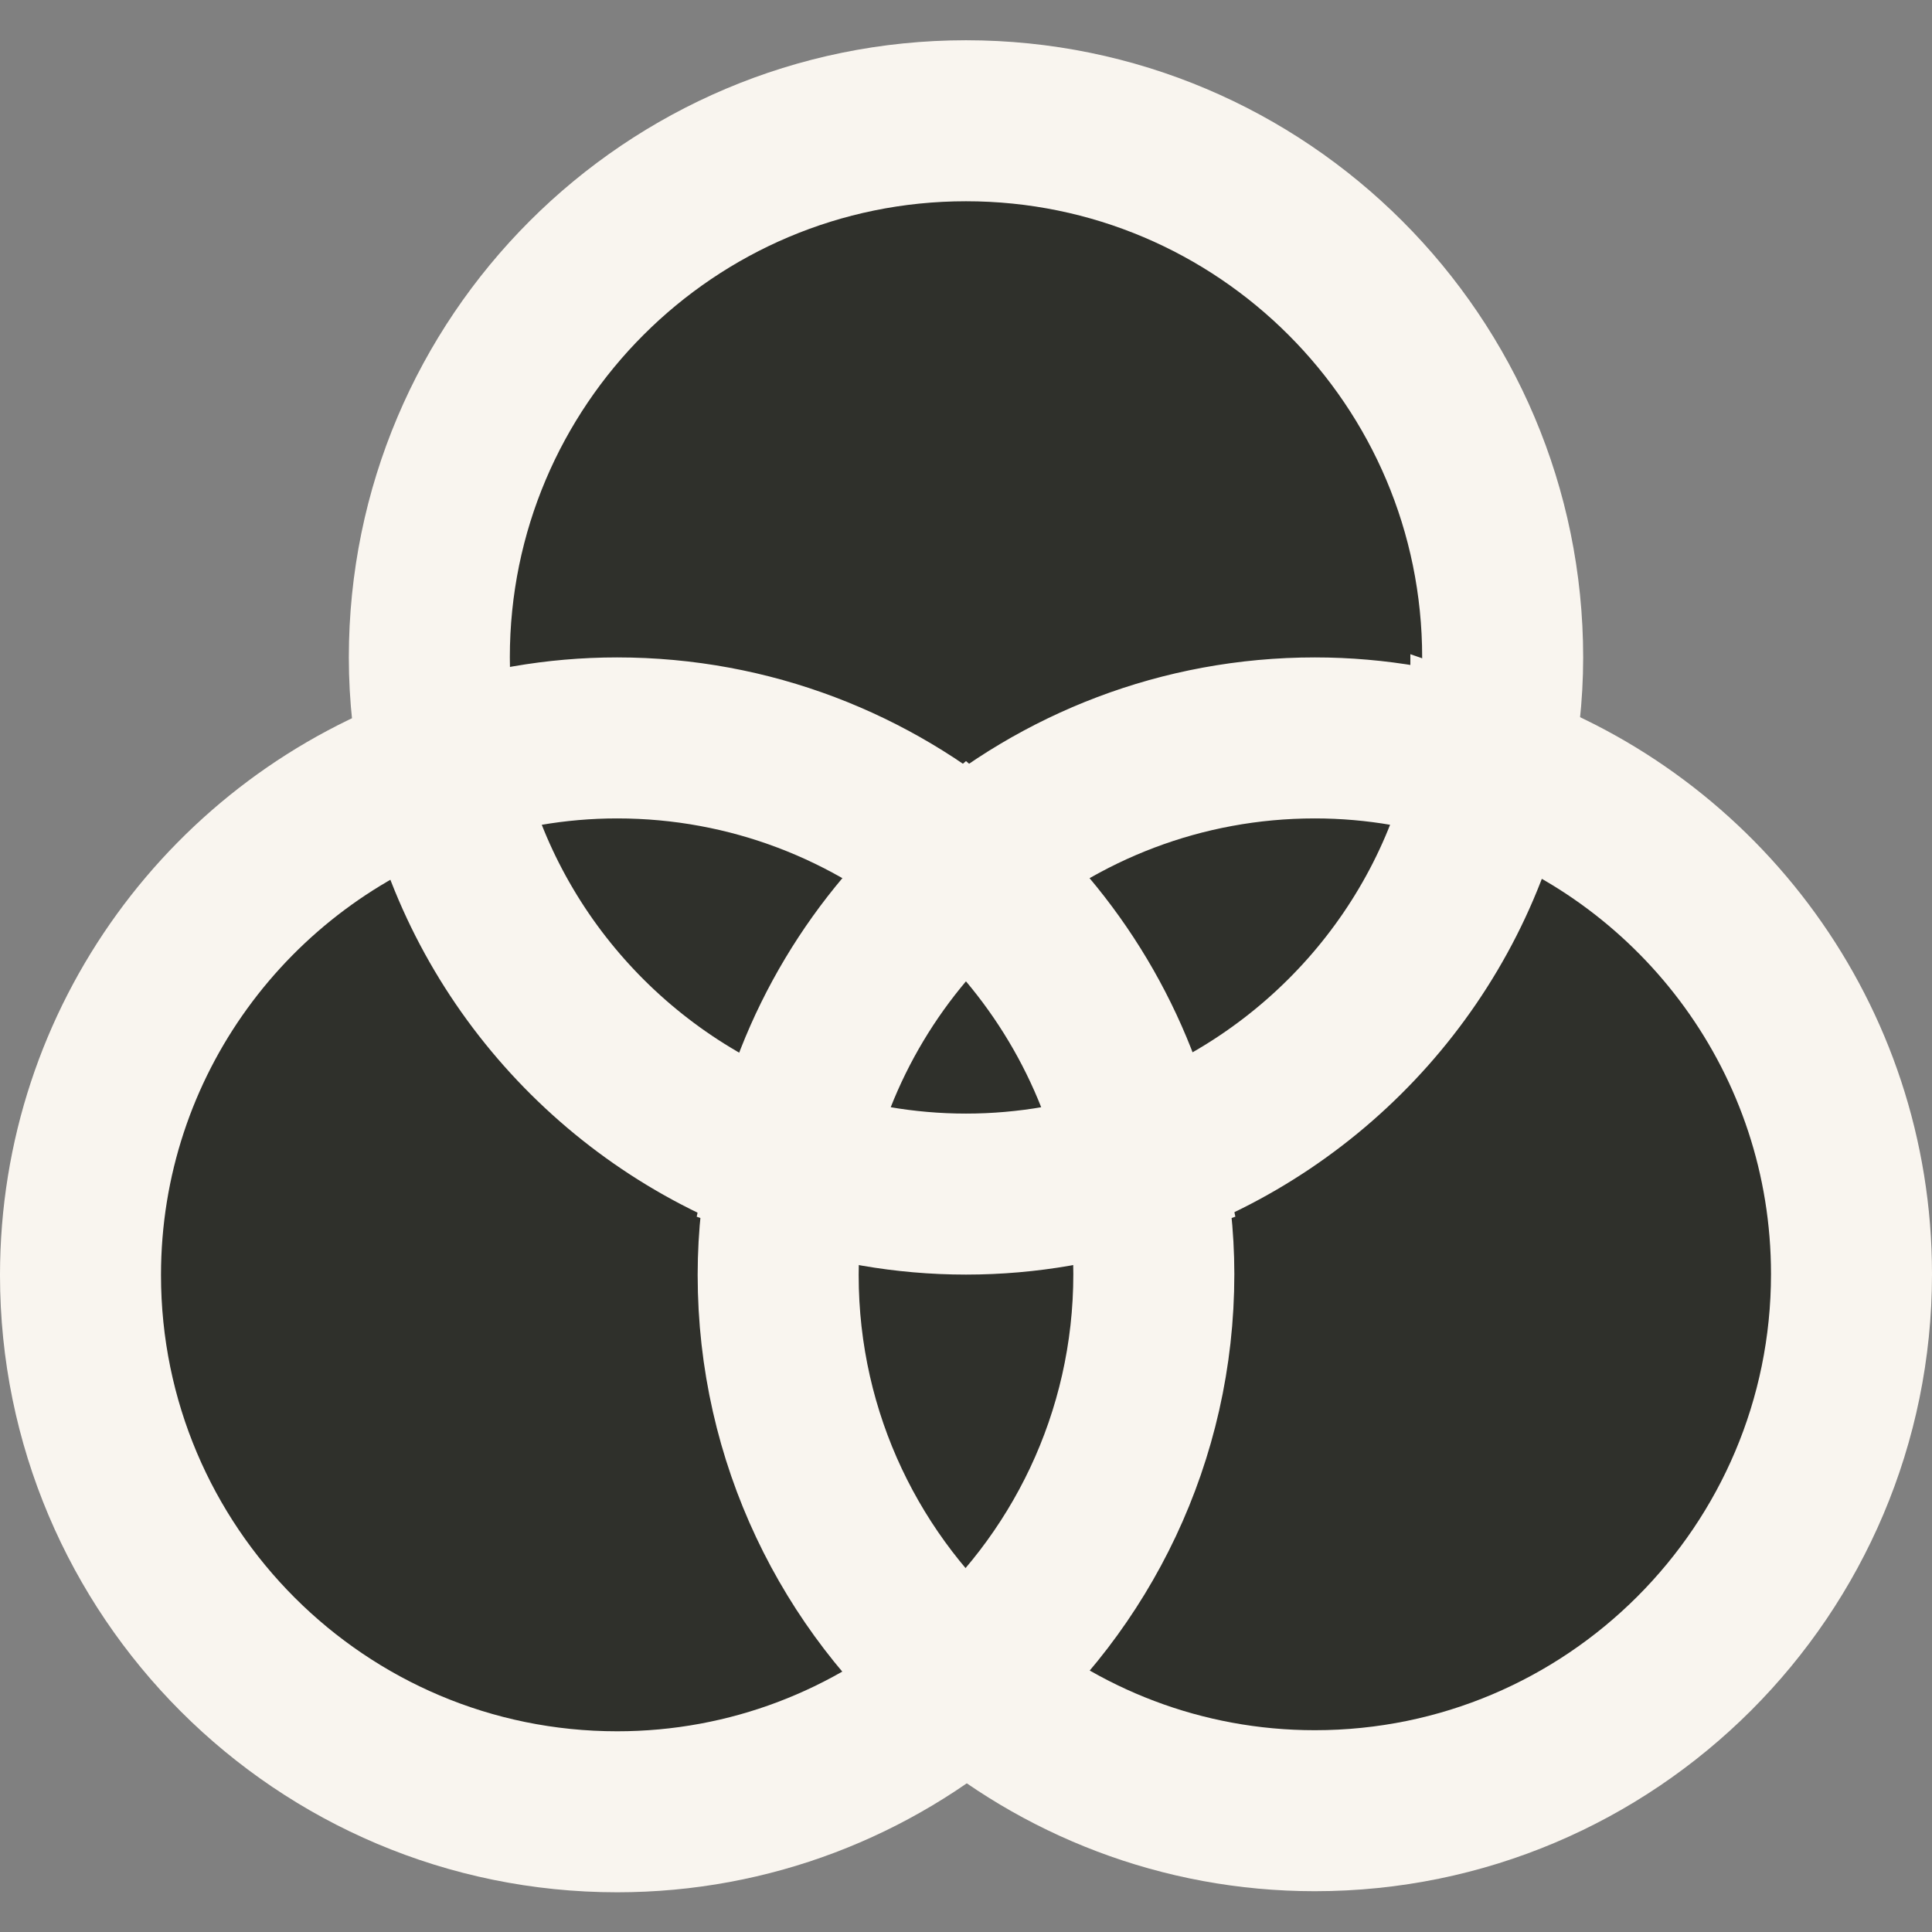
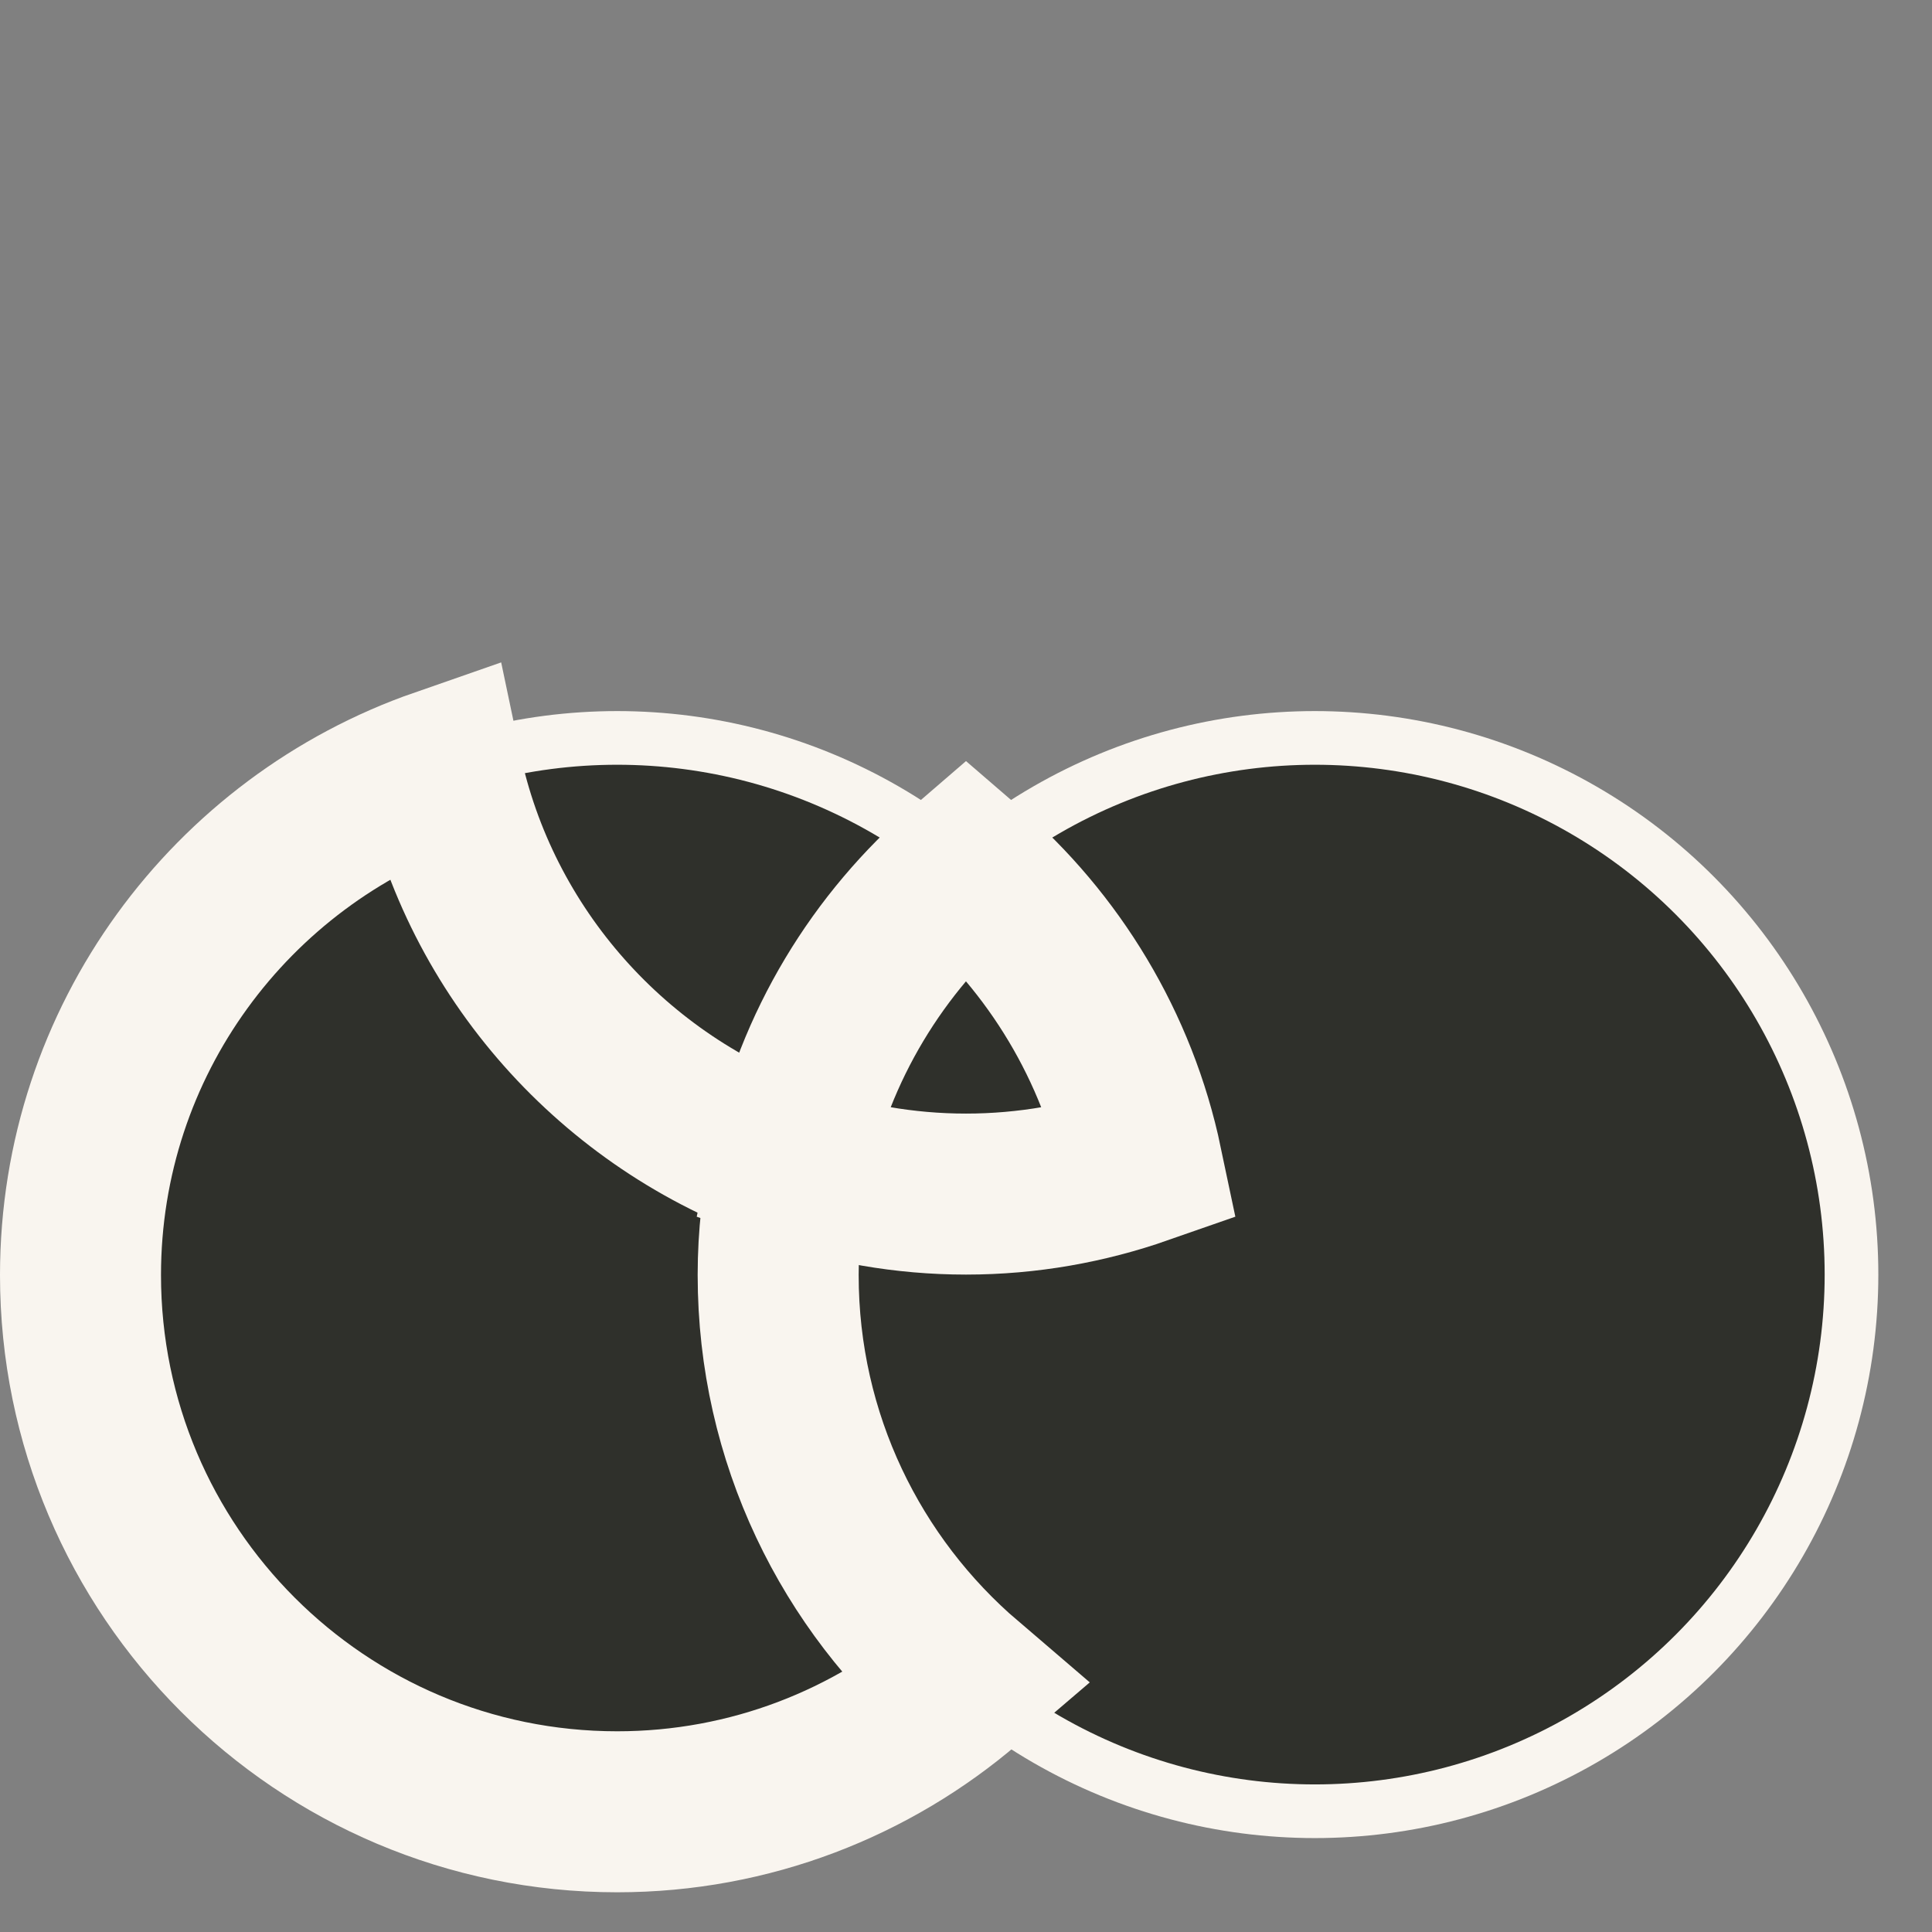
<svg xmlns="http://www.w3.org/2000/svg" id="Layer_1" version="1.1" viewBox="0 0 36 36">
  <rect x="0" y="0" width="36" height="36" fill="#808080" stroke="none" />
  <defs>
    <style>
      .st0, .st1 {
        fill: #2f302b;
        stroke: #f9f5ef;
        stroke-miterlimit: 10;
      }

      .st1 {
        stroke-width: 3px;
      }
    </style>
  </defs>
-   <circle class="st0" cx="18" cy="12.25" r="10" />
  <circle class="st0" cx="11.5" cy="23.75" r="10" />
  <circle class="st0" cx="24.5" cy="23.75" r="10" />
  <g>
-     <path class="st1" d="M18,16.16c1.75-1.5,4.02-2.41,6.5-2.41,1.15,0,2.25.2,3.28.56.14-.67.22-1.36.22-2.06,0-5.52-4.48-10-10-10s-10,4.48-10,10c0,.71.08,1.4.22,2.06,1.03-.36,2.13-.56,3.28-.56,2.48,0,4.75.91,6.5,2.41Z" />
    <path class="st1" d="M14.5,23.75c0-.71.08-1.4.22-2.06-3.27-1.14-5.78-3.93-6.5-7.37-3.91,1.36-6.72,5.07-6.72,9.44,0,5.52,4.48,10,10,10,2.48,0,4.75-.91,6.5-2.41-2.14-1.83-3.5-4.55-3.5-7.59h0Z" />
-     <path class="st1" d="M27.78,14.31c-.72,3.45-3.23,6.23-6.5,7.37.14.67.22,1.36.22,2.06,0,3.04-1.36,5.76-3.5,7.59,1.75,1.5,4.02,2.41,6.5,2.41,5.52,0,10-4.48,10-10,0-4.37-2.81-8.08-6.72-9.44h0Z" />
    <path class="st1" d="M18,16.16c-1.64,1.41-2.82,3.33-3.28,5.53,1.03.36,2.13.56,3.28.56s2.25-.2,3.28-.56c-.46-2.19-1.64-4.12-3.28-5.53Z" />
  </g>
</svg>